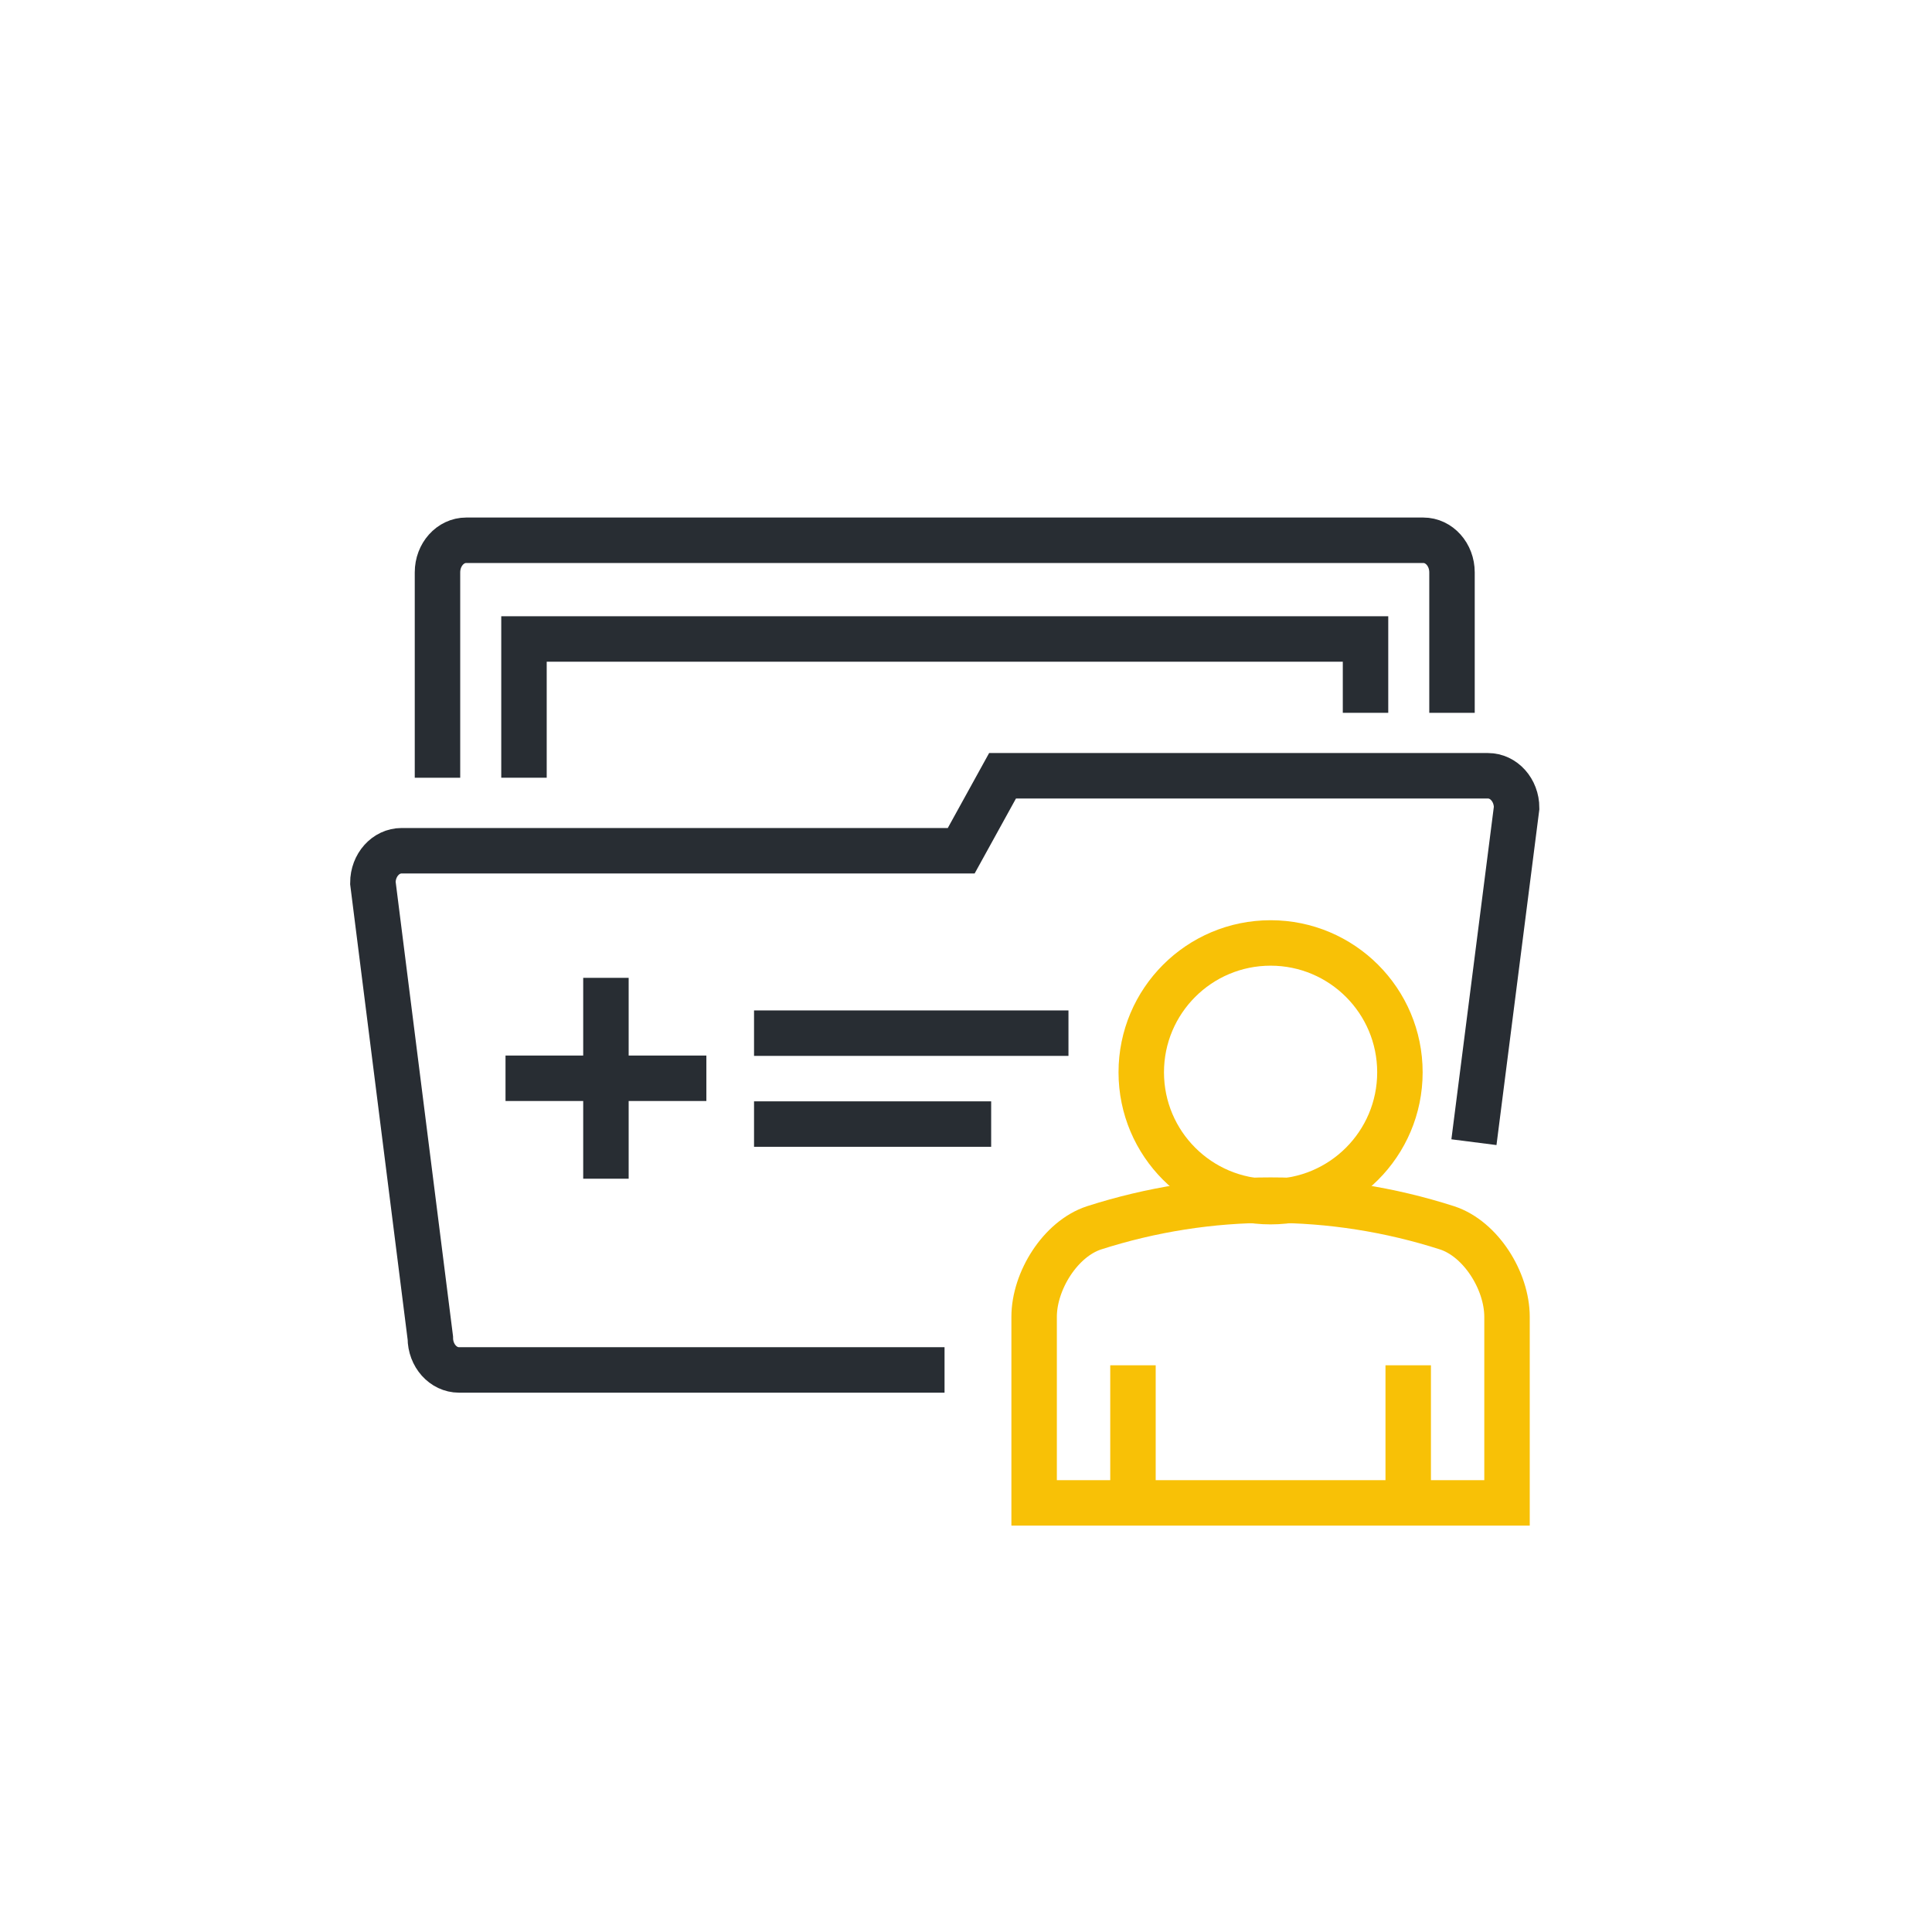
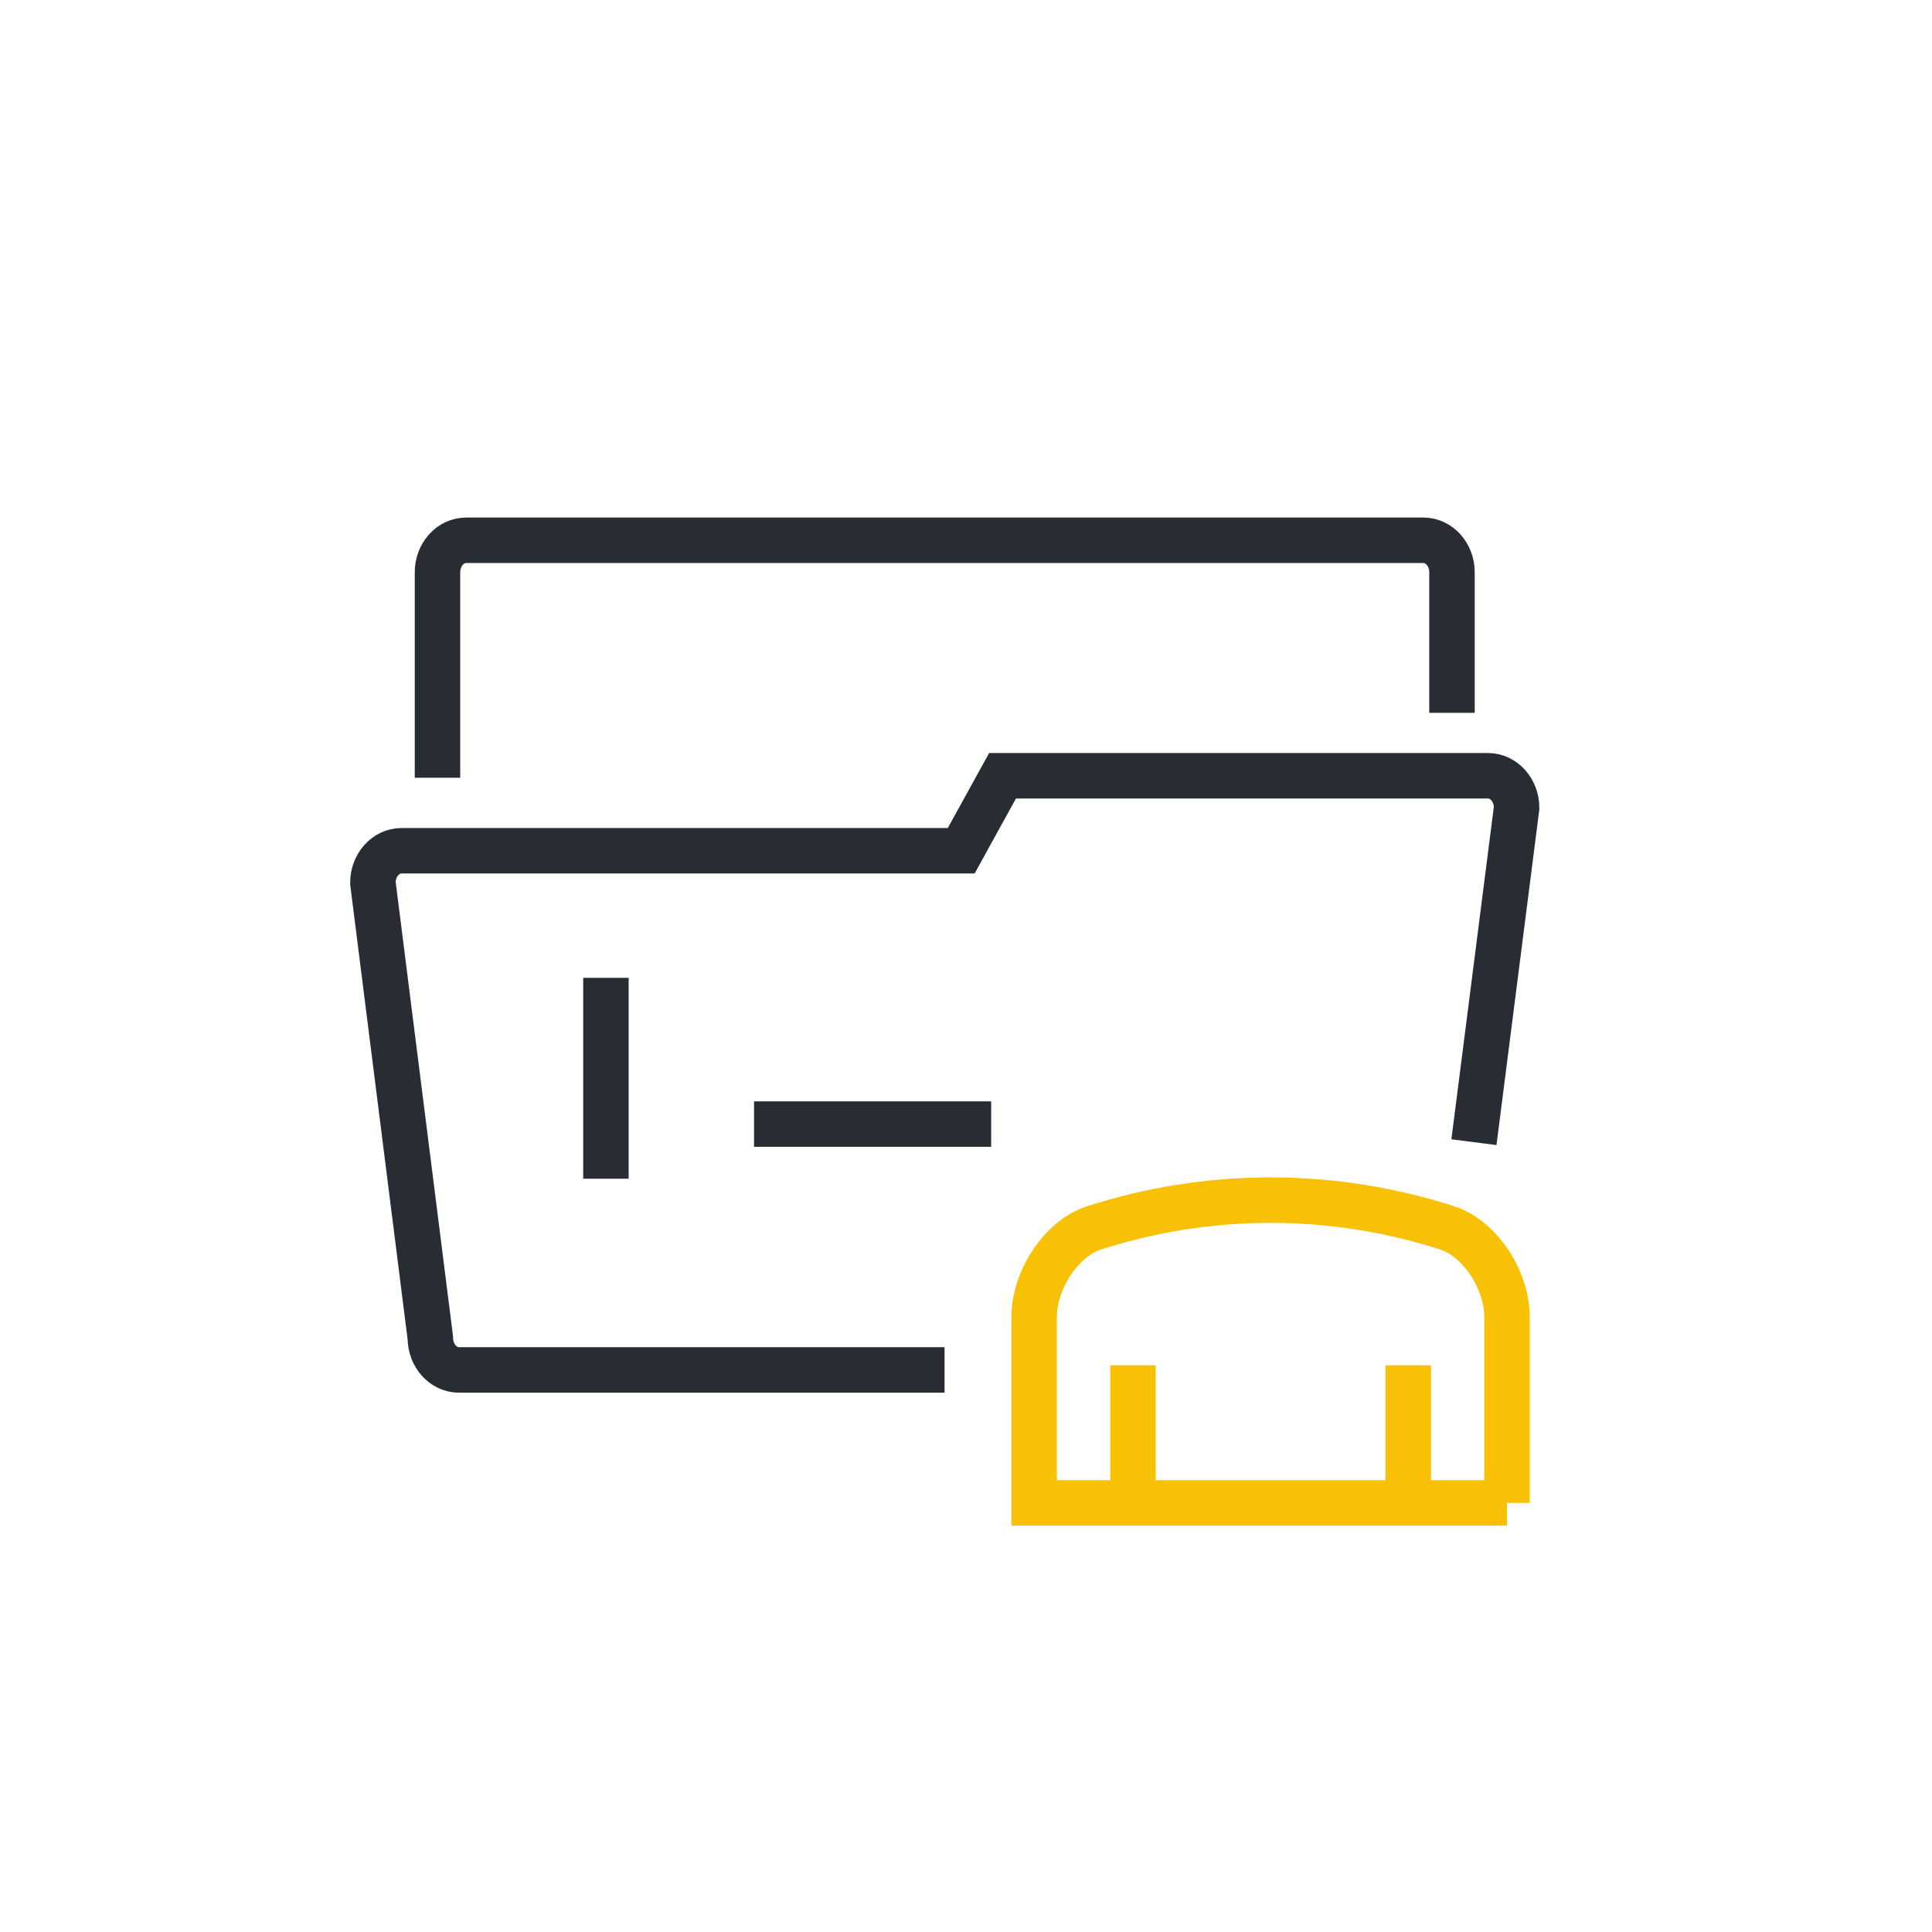
<svg xmlns="http://www.w3.org/2000/svg" width="170" height="170" viewBox="0 0 170 170" fill="none">
  <path d="M38.495 68.433V50.363C38.495 48.802 39.628 47.539 41.022 47.539H125.239C126.635 47.539 127.764 48.803 127.764 50.363V62.722" stroke="#282D33" stroke-width="4" />
-   <path d="M46.106 68.433V56.225H120.155V62.722" stroke="#282D33" stroke-width="4" />
  <path d="M129.694 100.503L133.45 71.086C133.45 69.525 132.319 68.261 130.925 68.261H88.216L84.579 74.858H35.337C33.944 74.858 32.81 76.122 32.81 77.683L37.865 117.718C37.865 119.278 38.998 120.544 40.392 120.544H83.112" stroke="#282D33" stroke-width="4" />
-   <path d="M66.349 90.909H94.016" stroke="#282D33" stroke-width="4" />
  <path d="M66.349 98.909H87.214" stroke="#282D33" stroke-width="4" />
-   <path d="M132.605 132.243C132.605 126.784 132.605 121.327 132.605 115.867C132.602 112.688 130.29 109.012 127.343 108.043C117.205 104.787 106.397 104.787 96.256 108.043C93.314 109.011 90.998 112.696 90.995 115.867C90.995 121.327 90.995 126.784 90.995 132.243H132.605Z" stroke="#F8C106" stroke-width="4" />
+   <path d="M132.605 132.243C132.605 126.784 132.605 121.327 132.605 115.867C132.602 112.688 130.29 109.012 127.343 108.043C117.205 104.787 106.397 104.787 96.256 108.043C93.314 109.011 90.998 112.696 90.995 115.867C90.995 121.327 90.995 126.784 90.995 132.243H132.605" stroke="#F8C106" stroke-width="4" />
  <path d="M123.911 131.855V120.134" stroke="#F8C106" stroke-width="4" />
  <path d="M99.692 120.134V131.855" stroke="#F8C106" stroke-width="4" />
-   <path d="M123.181 94.354C123.181 100.64 118.086 105.736 111.803 105.736C105.515 105.736 100.421 100.64 100.421 94.354C100.421 88.068 105.515 82.972 111.803 82.972C118.086 82.973 123.181 88.068 123.181 94.354Z" stroke="#F8C106" stroke-width="4" />
  <path d="M53.317 86.042V103.717" stroke="#282D33" stroke-width="4" />
-   <path d="M44.481 94.879H62.155" stroke="#282D33" stroke-width="4" />
</svg>